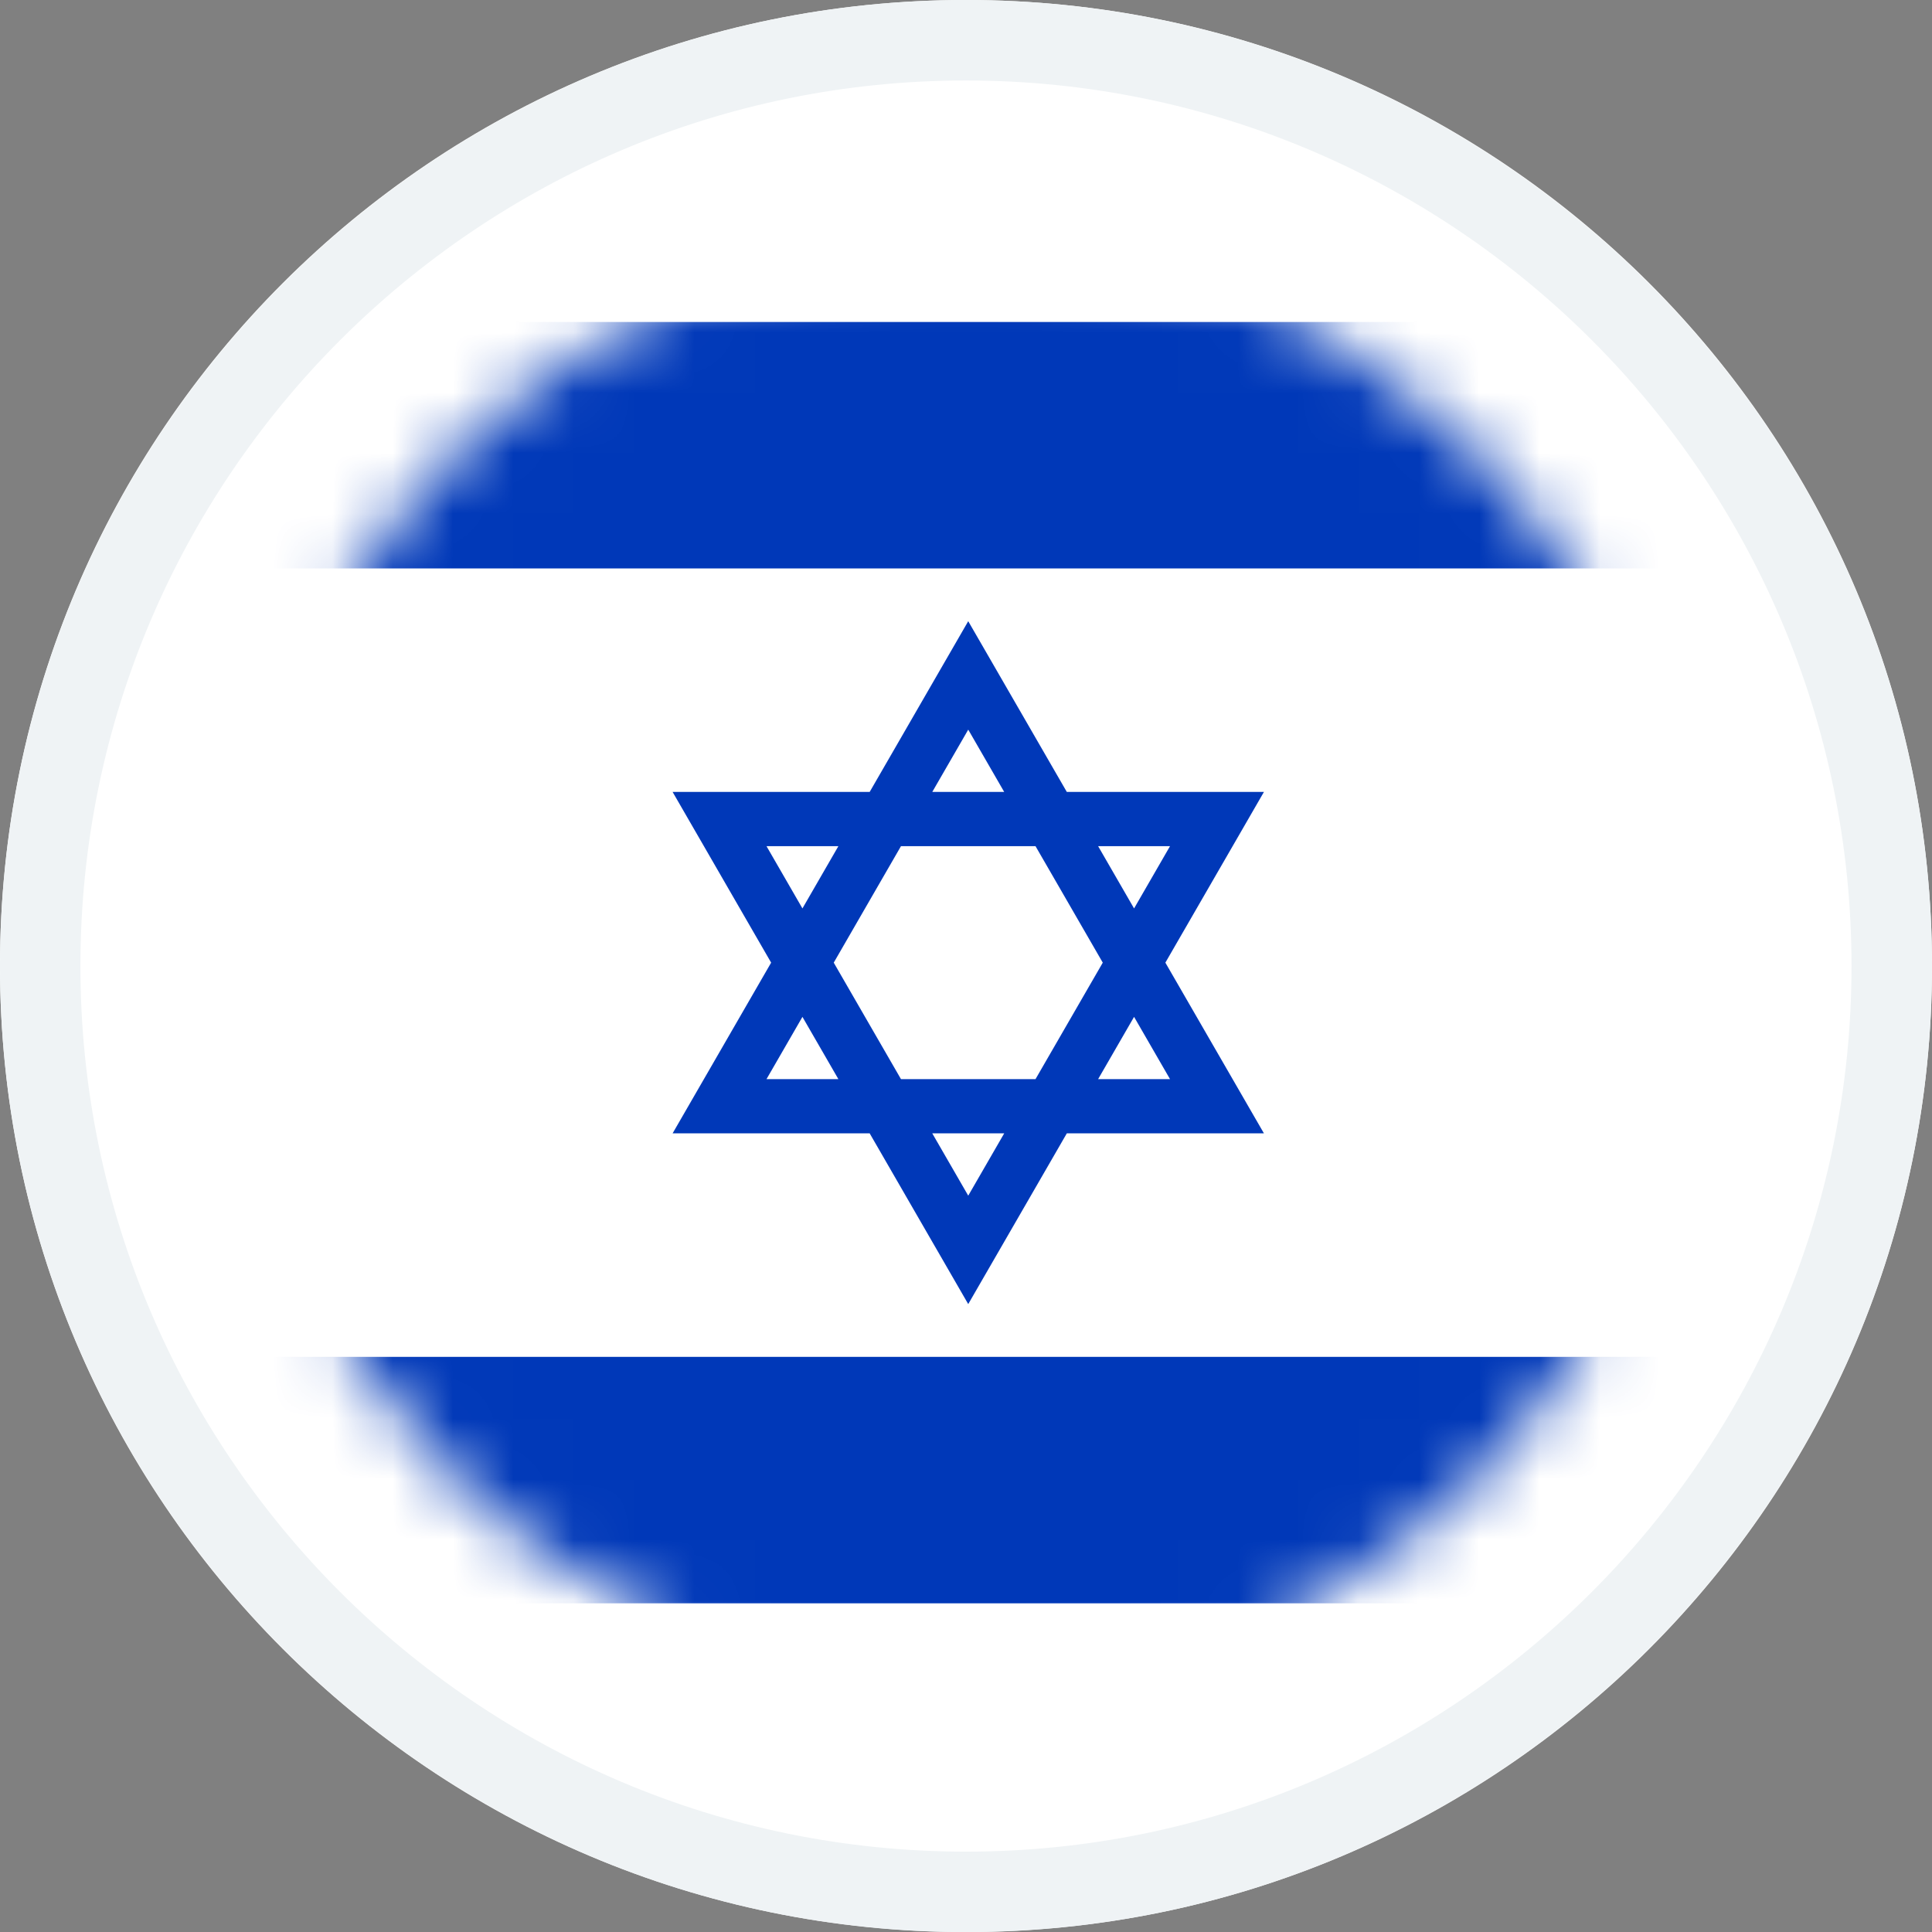
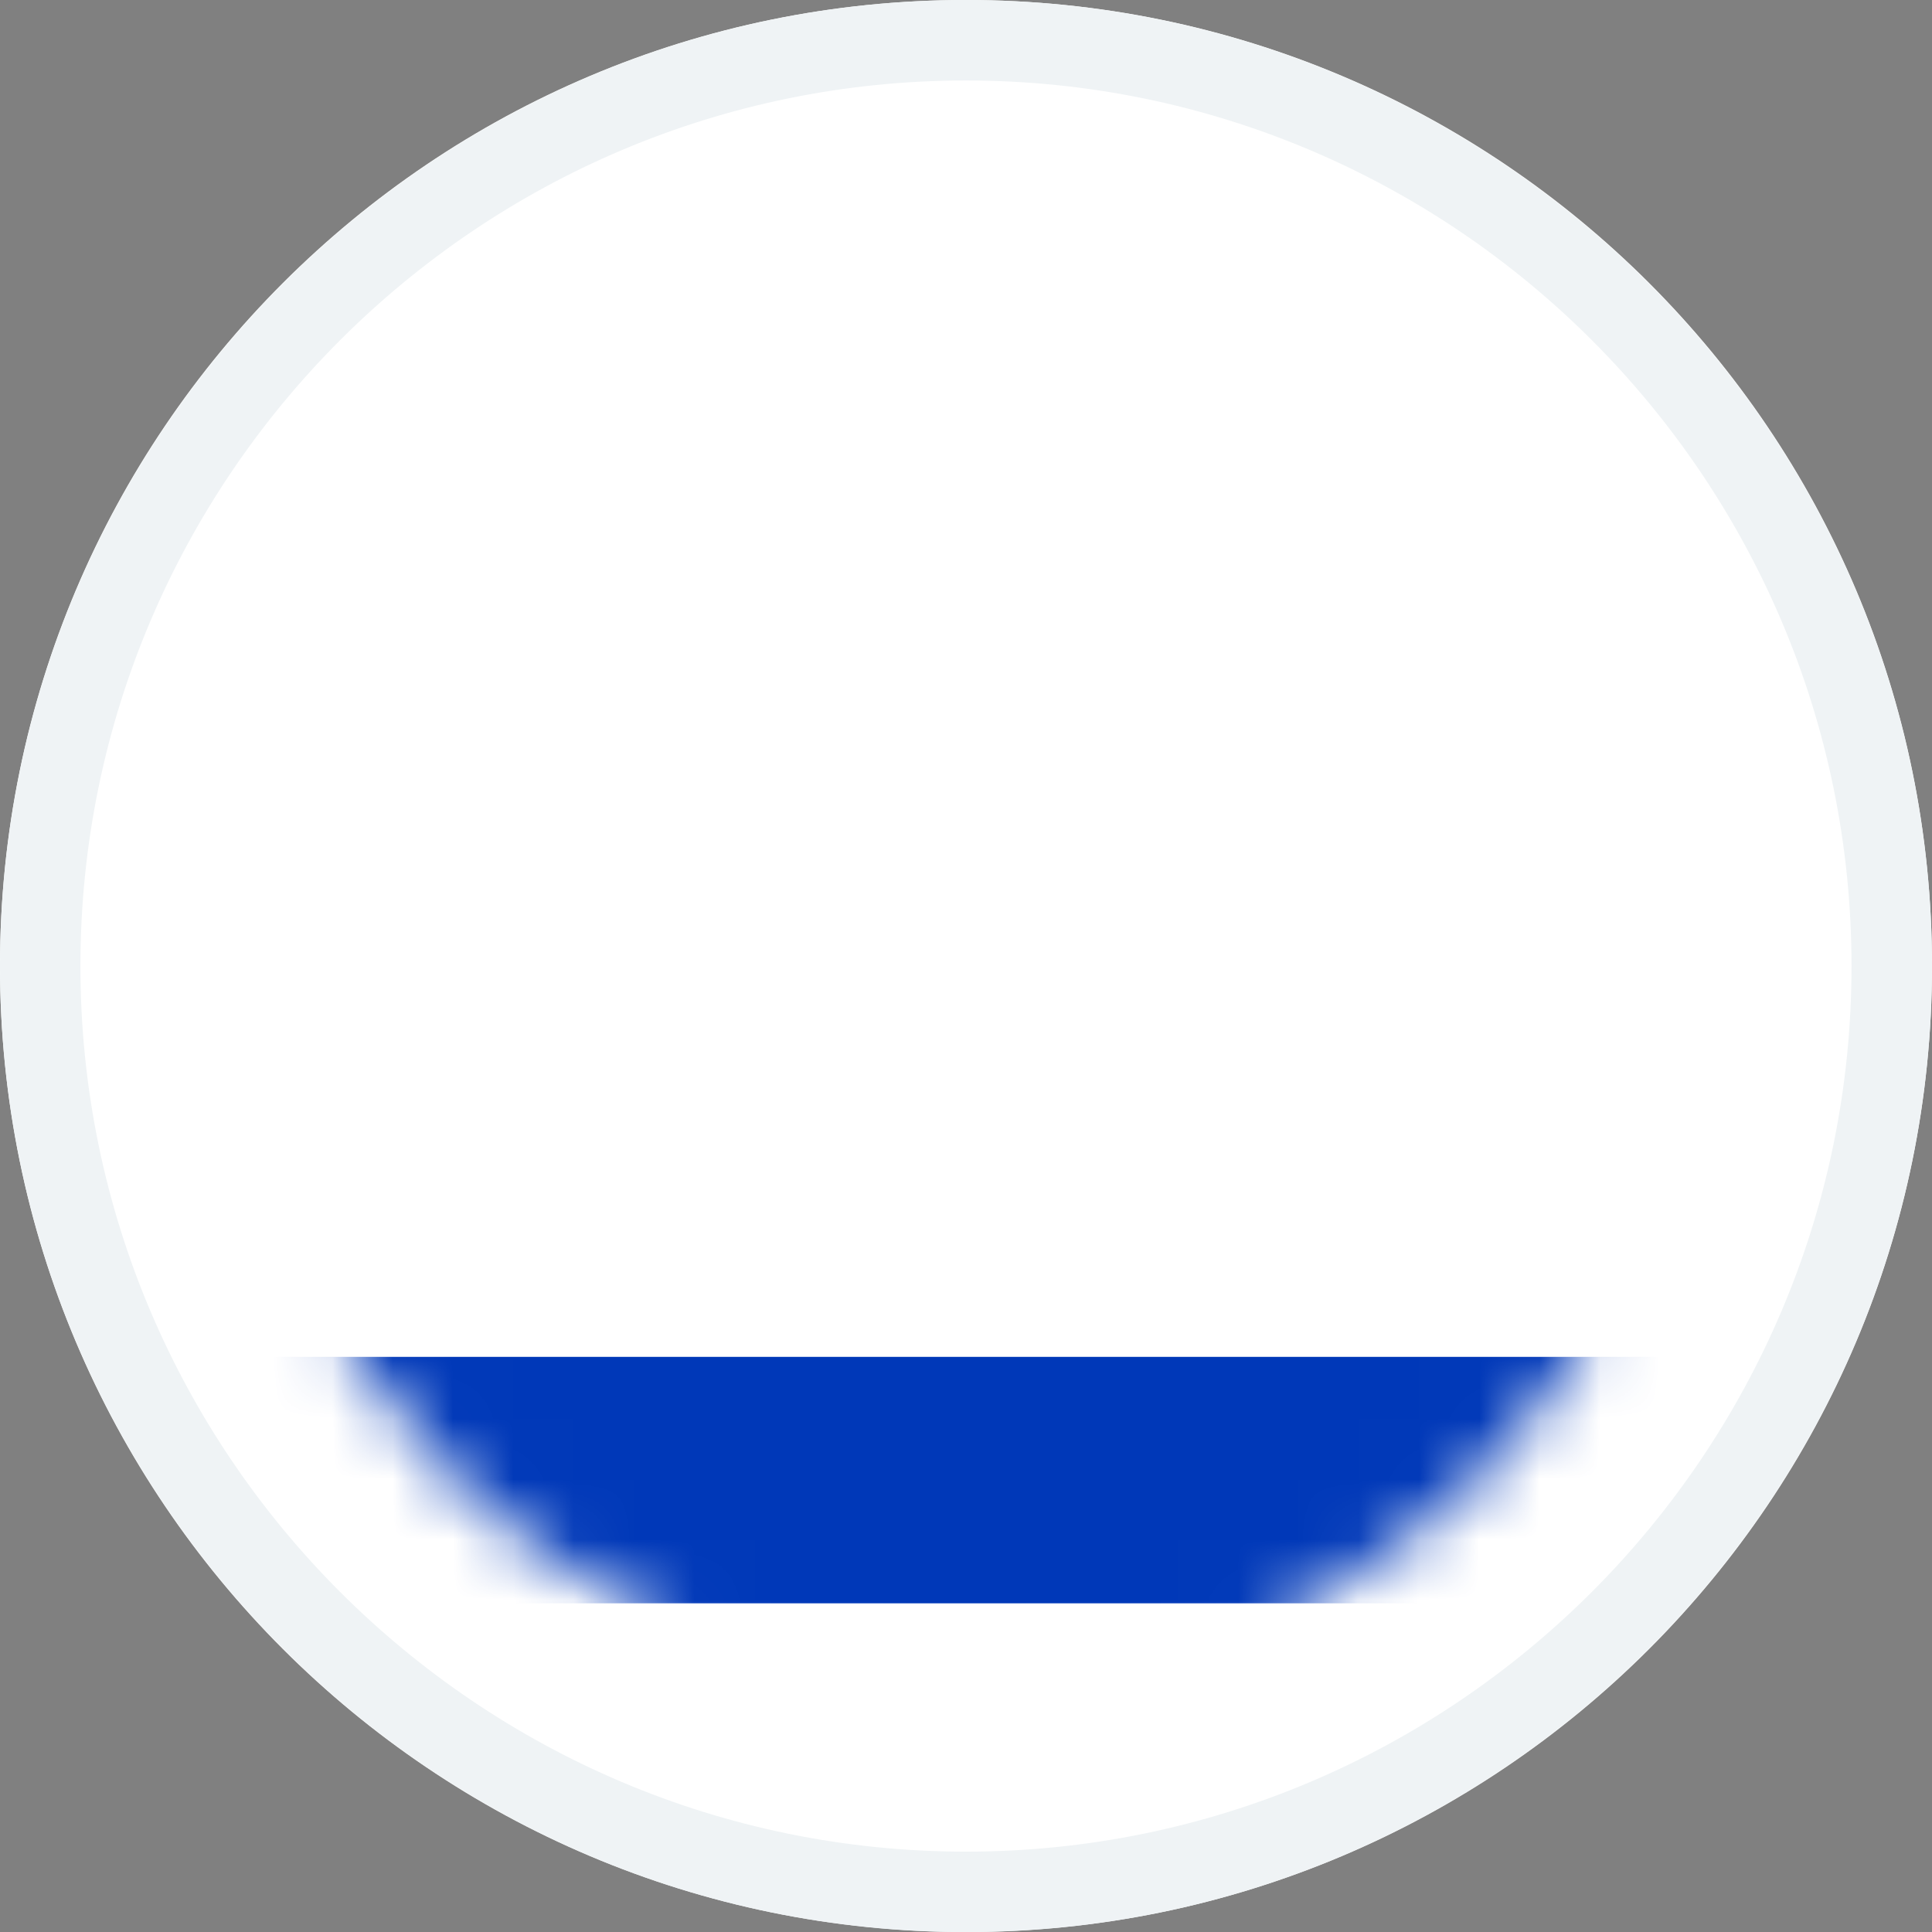
<svg xmlns="http://www.w3.org/2000/svg" width="32" height="32" viewBox="0 0 32 32" fill="none">
  <rect x="0" y="0" width="32" height="32" fill="#808080" stroke="none" />
  <g clip-path="url(#clip0)">
    <path d="M16 32C24.837 32 32 24.837 32 16C32 7.163 24.837 0 16 0C7.163 0 0 7.163 0 16C0 24.837 7.163 32 16 32Z" fill="white" />
    <path d="M15.999 32.002C7.176 32.002 0 24.824 0 16.001C0 7.178 7.176 0 15.999 0C24.822 0 32 7.178 32 16.001C32 24.824 24.822 32.002 15.999 32.002ZM15.999 1.333C7.914 1.333 1.332 7.913 1.332 16.001C1.332 24.089 7.914 30.669 15.999 30.669C24.085 30.669 30.667 24.089 30.667 16.001C30.667 7.913 24.087 1.333 15.999 1.333Z" fill="#EFF3F5" />
    <path d="M16 28C22.627 28 28 22.627 28 16C28 9.373 22.627 4 16 4C9.373 4 4 9.373 4 16C4 22.627 9.373 28 16 28Z" fill="white" />
    <mask id="mask0" mask-type="alpha" maskUnits="userSpaceOnUse" x="3" y="4" width="25" height="24">
      <path d="M16 28C22.627 28 28 22.627 28 16C28 9.373 22.627 4 16 4C9.372 4 4 9.373 4 16C4 22.627 9.372 28 16 28Z" fill="white" />
    </mask>
    <g mask="url(#mask0)">
      <path d="M1.6 5.333H30.332V26.229H1.6V5.333Z" fill="white" />
-       <path d="M-1.92 5.333H33.995V9.415H-1.92V5.333Z" fill="#0038B8" />
      <path d="M-1.92 22.474H33.995V26.556H-1.92V22.474Z" fill="#0038B8" />
-       <path fill-rule="evenodd" clip-rule="evenodd" d="M11.918 18.323H20.157L16.037 11.187L11.918 18.323ZM16.037 20.702L20.157 13.566H11.918L16.037 20.702Z" stroke="#0038B8" stroke-width="0.898" />
    </g>
  </g>
  <defs>
    <clipPath id="clip0">
      <rect width="32" height="32" fill="white" />
    </clipPath>
  </defs>
</svg>